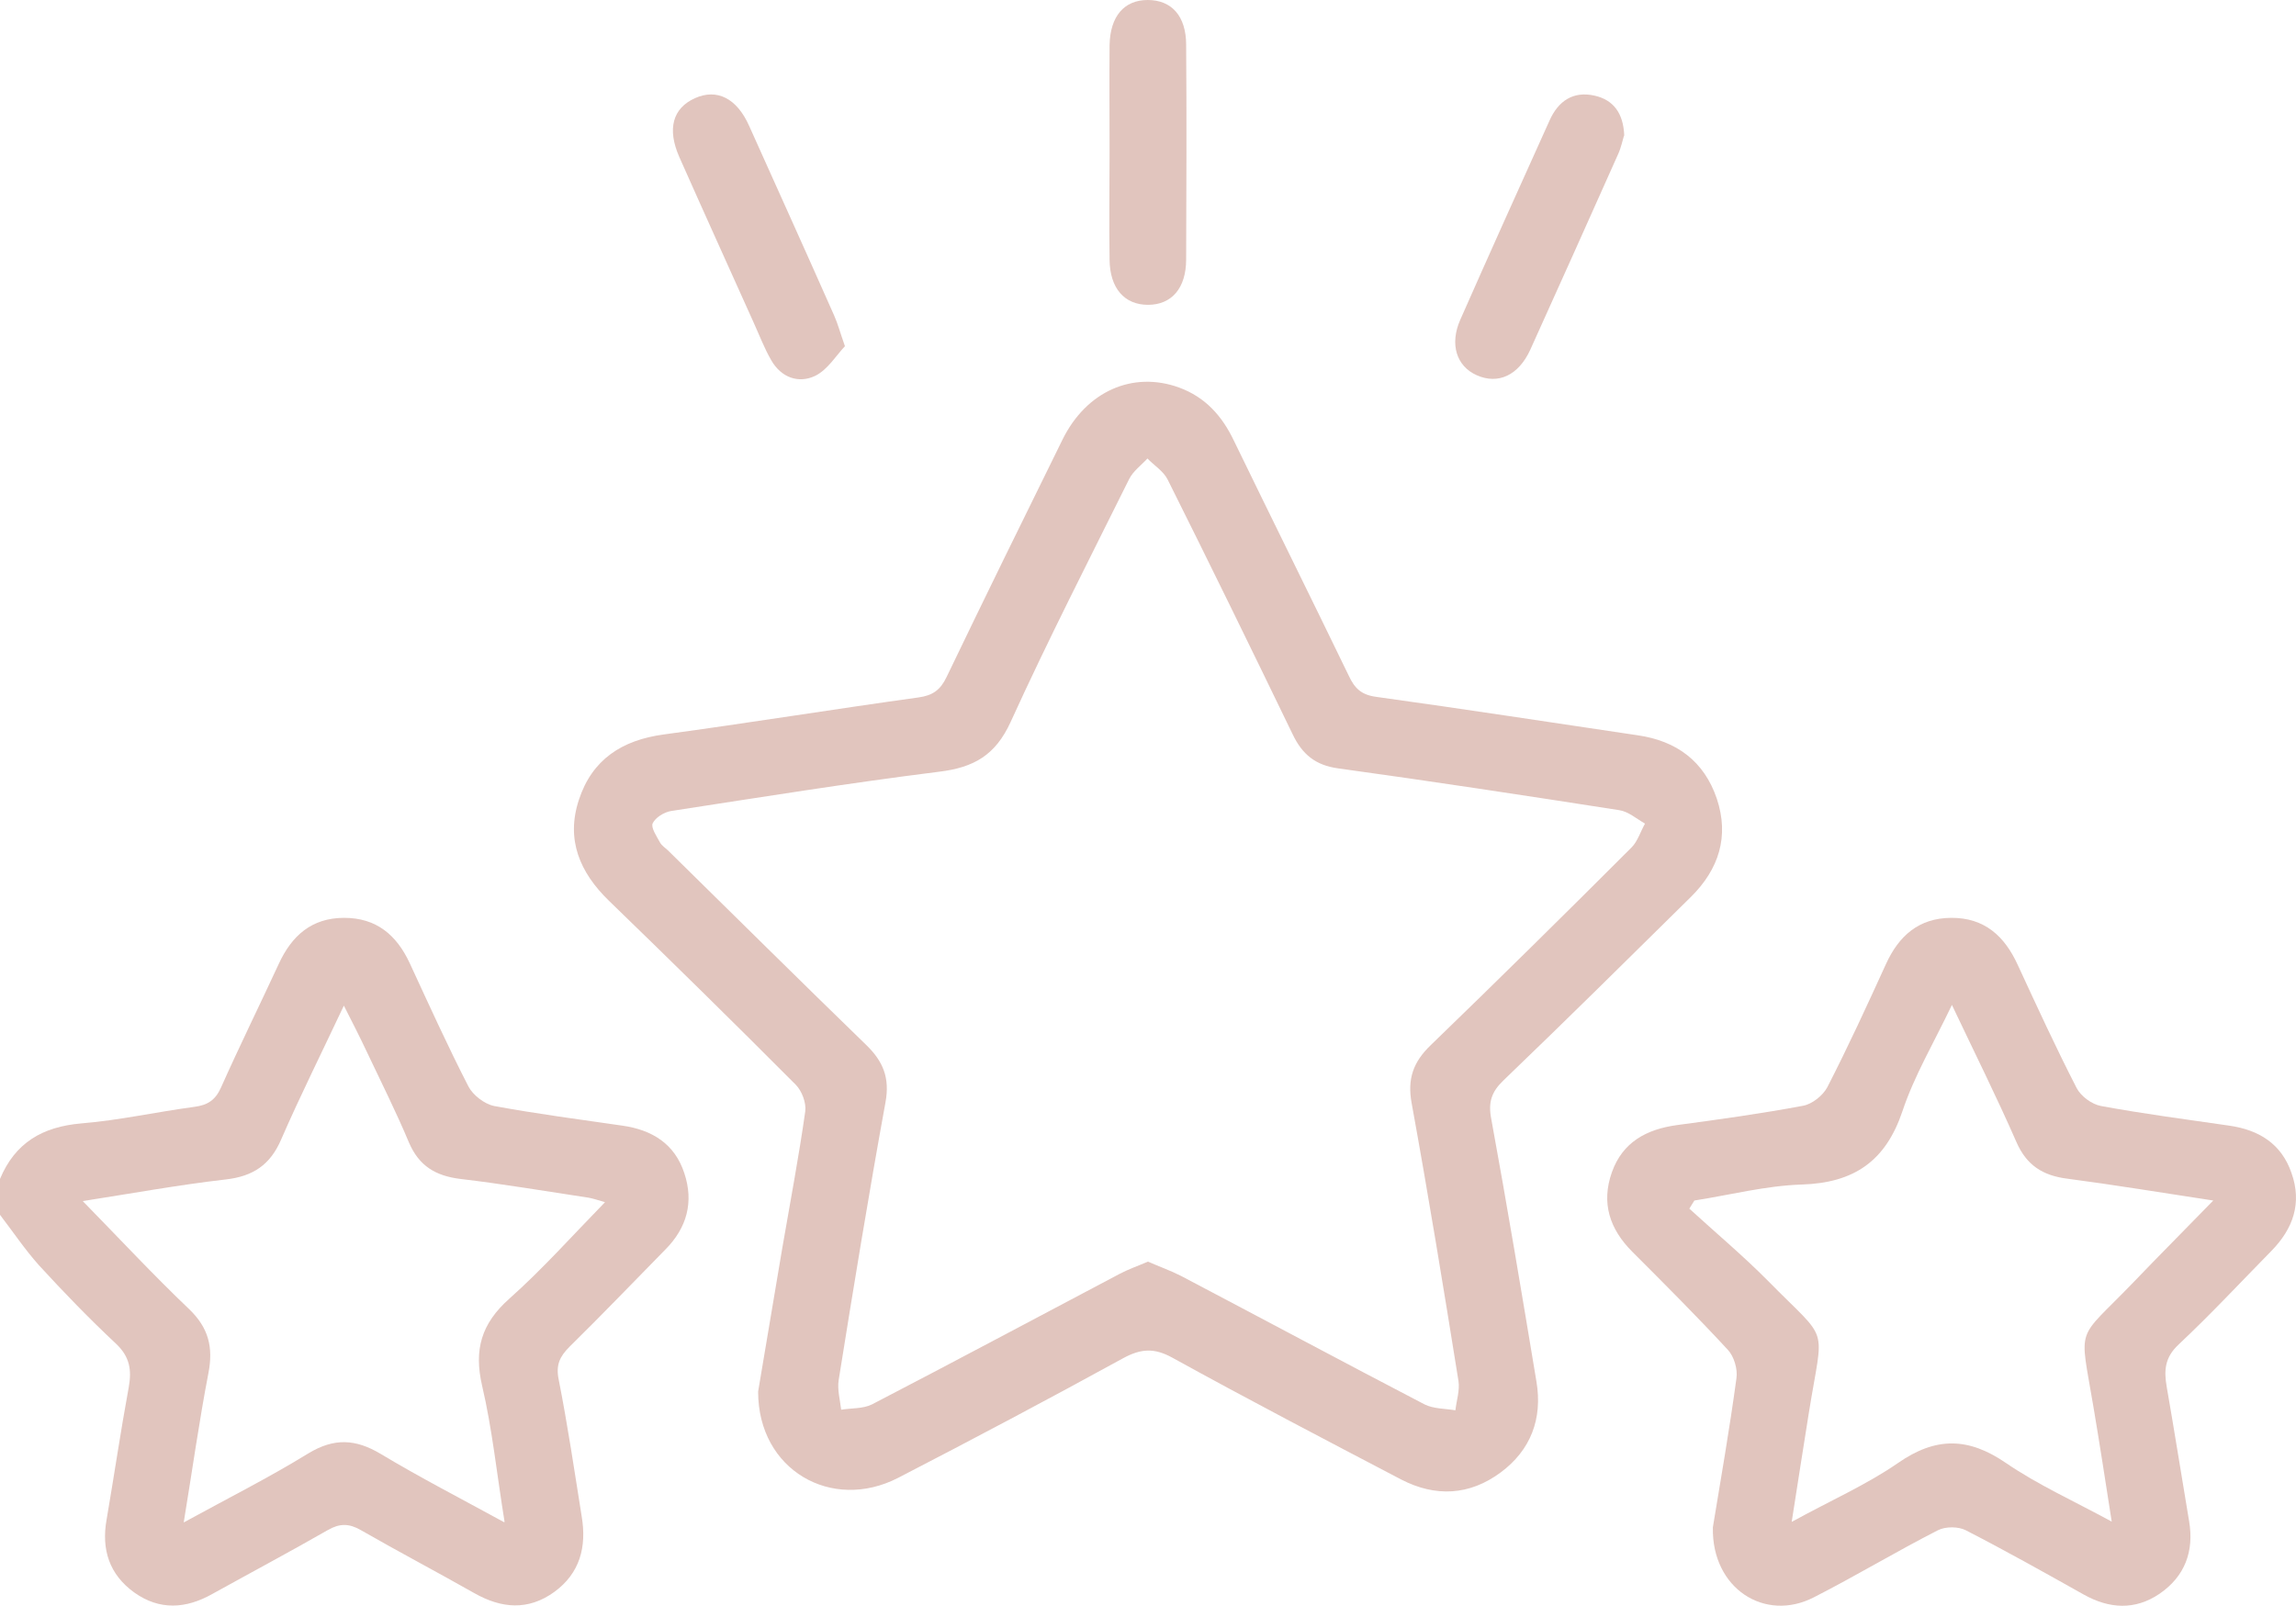
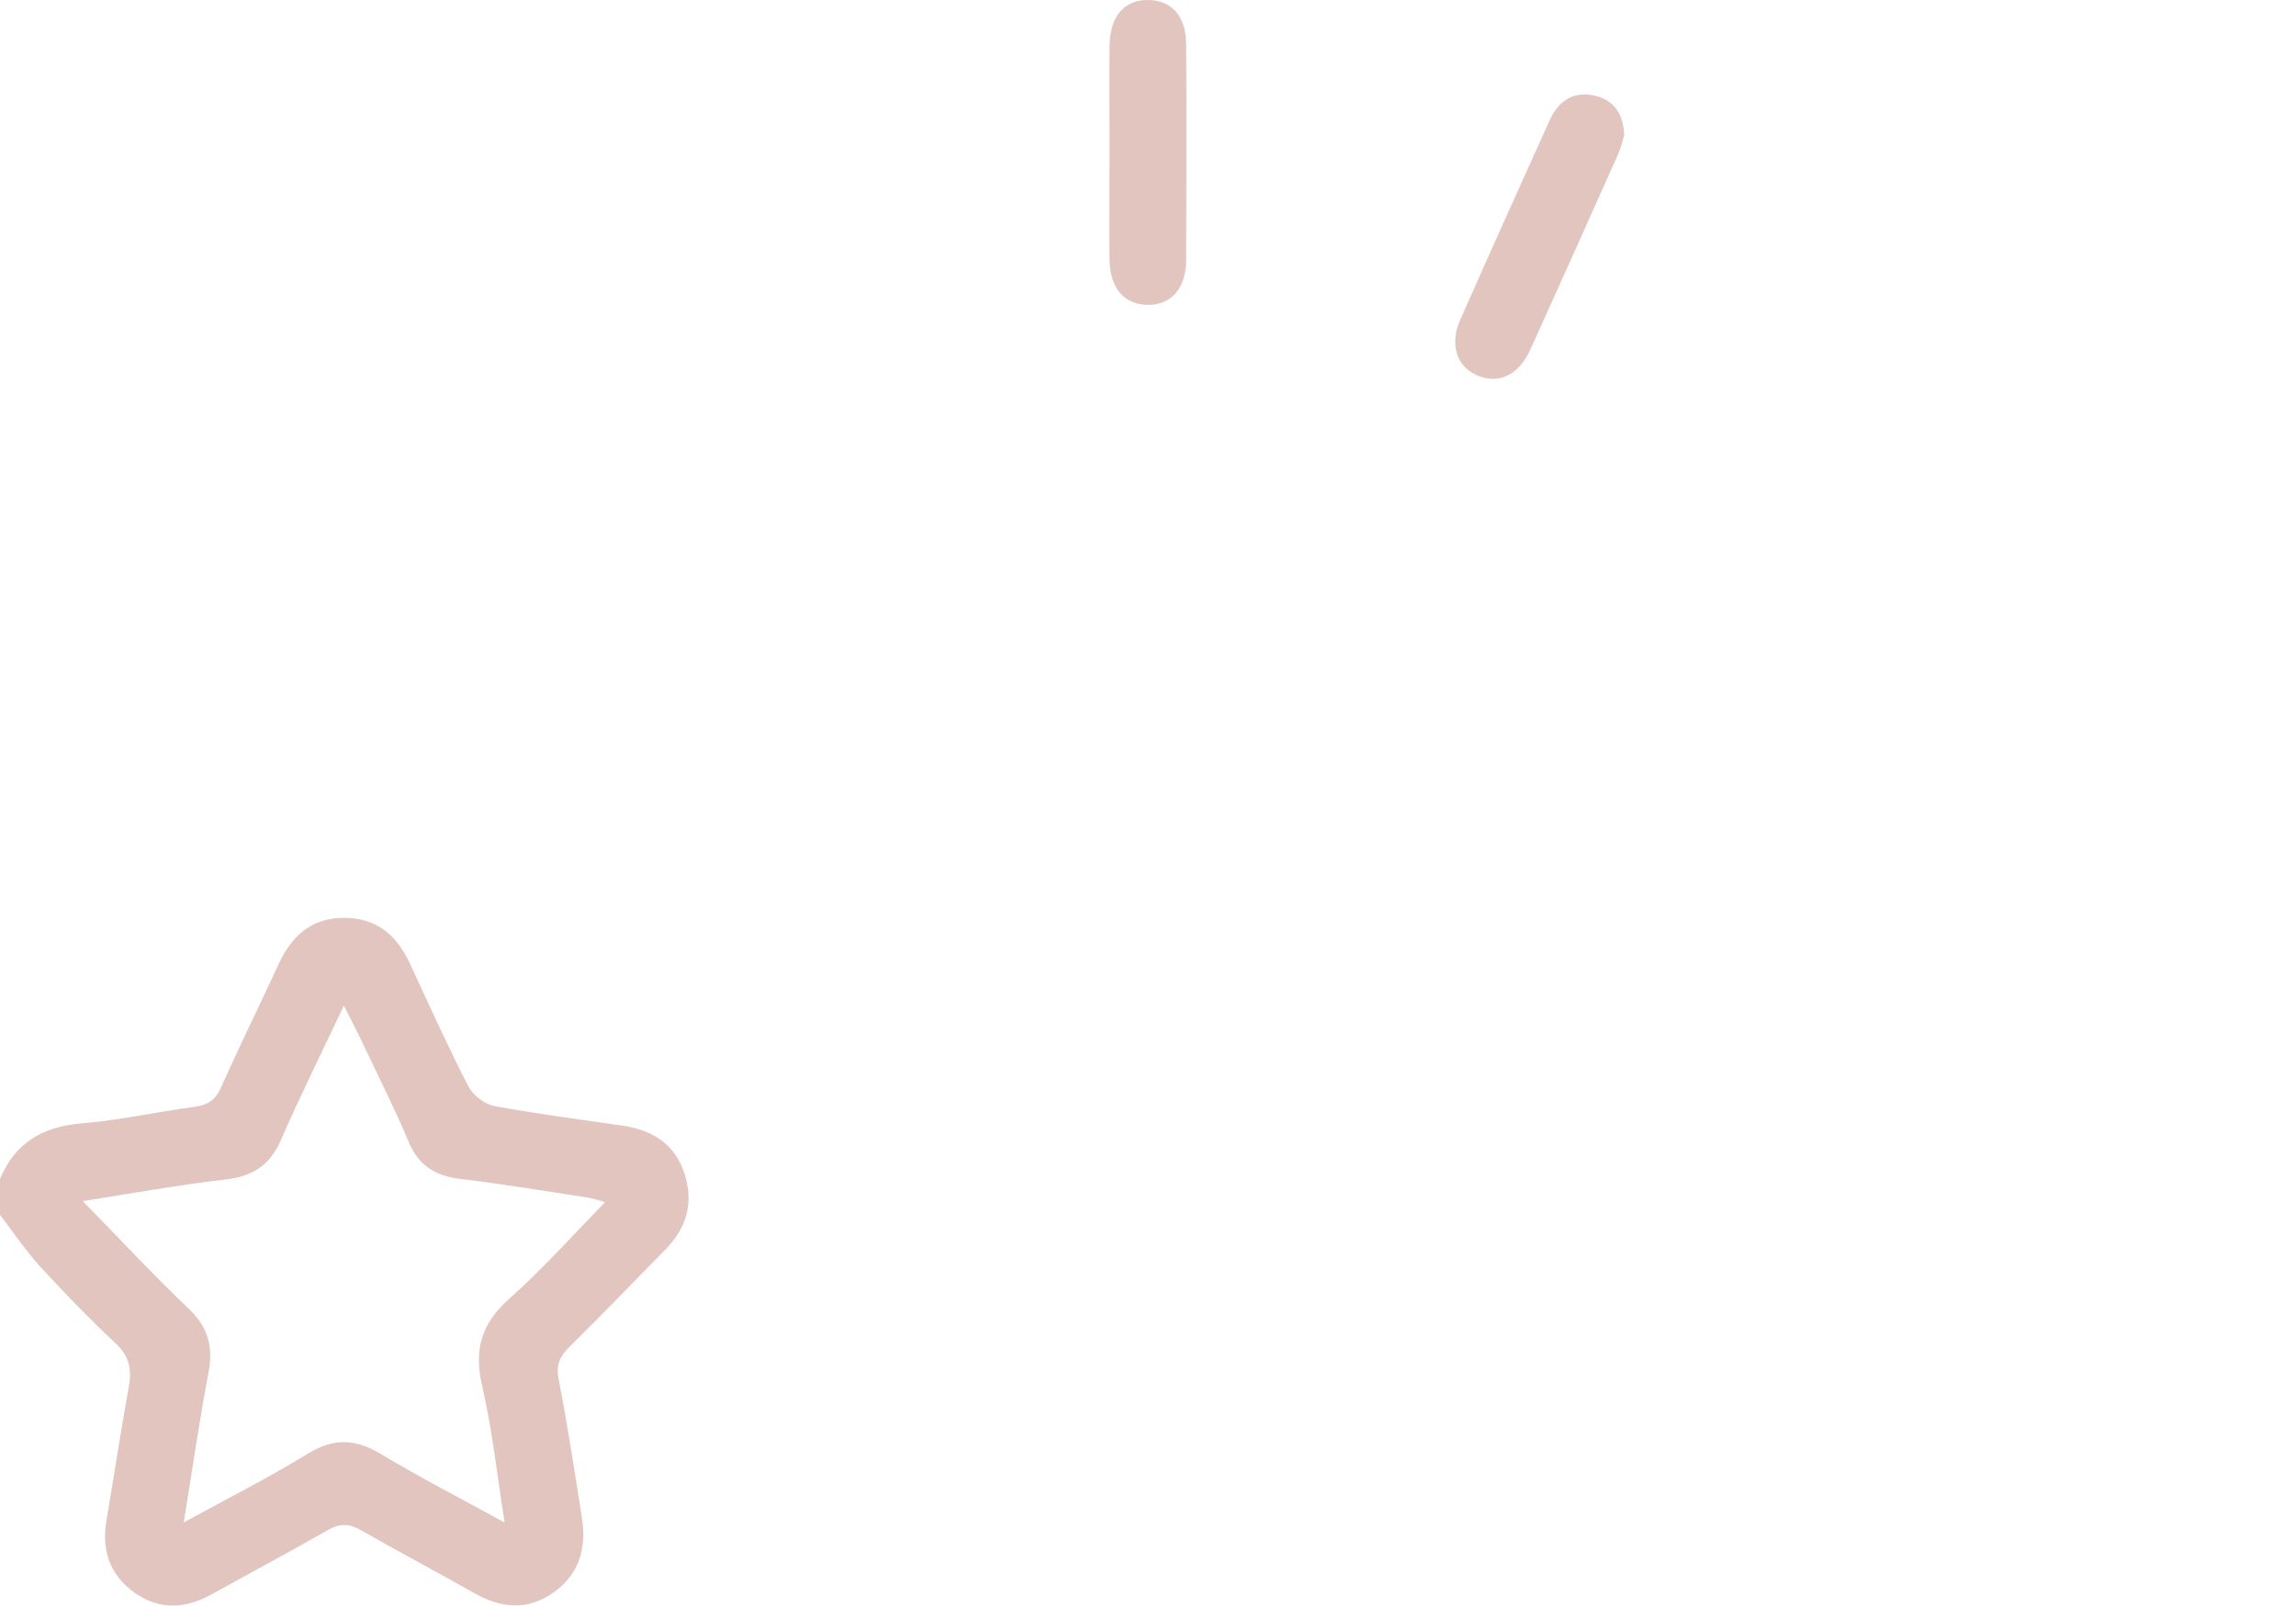
<svg xmlns="http://www.w3.org/2000/svg" id="Layer_2" viewBox="0 0 81.86 57.26">
  <defs>
    <style>.cls-1{fill:#e1c5be;stroke-width:0px;}</style>
  </defs>
  <g id="Layer_1-2">
    <g id="_1fhxdg.tif">
      <path class="cls-1" d="m0,42.04c.54-1.29,1.51-1.86,2.9-1.98,1.35-.11,2.68-.41,4.03-.59.47-.06.75-.24.95-.69.66-1.48,1.38-2.94,2.06-4.41.46-1,1.17-1.64,2.33-1.64,1.15,0,1.87.61,2.34,1.62.68,1.47,1.35,2.95,2.09,4.39.16.31.57.63.92.7,1.52.28,3.05.48,4.57.7,1.06.15,1.87.65,2.21,1.7.34,1.03.09,1.94-.67,2.71-1.14,1.16-2.26,2.33-3.42,3.47-.35.35-.5.65-.39,1.18.32,1.62.56,3.25.82,4.88.18,1.08-.06,2.02-.98,2.69-.93.67-1.88.59-2.85.04-1.34-.76-2.71-1.48-4.05-2.25-.42-.24-.75-.24-1.17,0-1.36.78-2.75,1.52-4.12,2.28-.94.53-1.88.59-2.78-.05-.89-.64-1.18-1.53-.99-2.6.27-1.57.5-3.15.79-4.72.11-.62.04-1.09-.46-1.56-.95-.89-1.86-1.83-2.74-2.79C.89,44.56.46,43.92,0,43.32c0-.43,0-.85,0-1.28Zm17.99,12.23c-.28-1.73-.44-3.31-.8-4.85-.3-1.29-.03-2.22.97-3.11,1.18-1.05,2.24-2.24,3.41-3.44-.27-.08-.42-.13-.58-.16-1.53-.23-3.05-.49-4.58-.67-.88-.11-1.47-.46-1.83-1.3-.46-1.1-1-2.17-1.51-3.25-.24-.51-.5-1.02-.81-1.63-.79,1.68-1.55,3.2-2.23,4.76-.39.92-1.01,1.33-1.99,1.44-1.65.19-3.3.49-5.09.77,1.33,1.36,2.52,2.64,3.79,3.85.7.67.87,1.37.69,2.29-.33,1.71-.57,3.44-.88,5.32,1.57-.86,3.04-1.6,4.44-2.46.92-.56,1.69-.52,2.59.02,1.38.83,2.82,1.57,4.39,2.43Z" />
-       <path class="cls-1" d="m27.03,49.62c.26-1.55.56-3.33.86-5.11.28-1.63.59-3.25.82-4.88.04-.3-.12-.73-.34-.95-2.2-2.21-4.42-4.39-6.66-6.56-1.04-1.01-1.54-2.18-1.07-3.6.47-1.44,1.54-2.13,3.03-2.33,3.03-.41,6.05-.9,9.08-1.32.51-.07.78-.27,1-.73,1.36-2.83,2.74-5.64,4.13-8.46.85-1.73,2.51-2.46,4.16-1.86.93.34,1.53,1.01,1.95,1.89,1.36,2.8,2.74,5.58,4.1,8.39.21.45.45.68.98.75,3.11.43,6.21.91,9.32,1.37,1.39.2,2.37.93,2.82,2.26.45,1.35.07,2.52-.92,3.5-2.22,2.19-4.43,4.38-6.68,6.54-.43.41-.56.78-.44,1.39.57,3.11,1.09,6.23,1.61,9.36.22,1.32-.2,2.44-1.28,3.24-1.11.82-2.32.88-3.54.25-2.73-1.43-5.47-2.86-8.17-4.35-.64-.35-1.11-.32-1.74.02-2.66,1.46-5.34,2.88-8.03,4.27-2.37,1.22-4.99-.28-4.99-3.07Zm13.9-4.63c.41.18.81.32,1.18.51,2.89,1.52,5.78,3.07,8.68,4.58.32.16.73.15,1.1.21.04-.35.16-.71.11-1.04-.53-3.31-1.07-6.61-1.67-9.91-.16-.87.06-1.47.67-2.06,2.41-2.33,4.8-4.69,7.17-7.06.22-.22.32-.57.48-.85-.3-.17-.59-.43-.92-.48-3.34-.52-6.68-1.03-10.02-1.49-.81-.11-1.28-.5-1.62-1.21-1.47-3.04-2.95-6.07-4.46-9.09-.15-.3-.48-.5-.72-.75-.22.24-.51.45-.65.73-1.43,2.88-2.9,5.75-4.23,8.67-.54,1.18-1.31,1.62-2.55,1.77-3.19.4-6.37.91-9.55,1.4-.25.04-.56.23-.66.44-.07.15.14.46.26.68.06.11.18.19.28.28,2.35,2.31,4.7,4.64,7.07,6.94.61.59.85,1.18.69,2.05-.6,3.29-1.14,6.6-1.67,9.91-.05.34.05.7.09,1.05.37-.06.78-.03,1.1-.19,2.95-1.53,5.88-3.1,8.82-4.65.32-.17.67-.29,1.04-.45Z" />
-       <path class="cls-1" d="m61.07,54.46c.27-1.64.59-3.47.84-5.31.05-.33-.09-.79-.31-1.02-1.1-1.19-2.25-2.34-3.4-3.49-.81-.81-1.12-1.74-.73-2.84.38-1.07,1.23-1.53,2.32-1.68,1.5-.2,3.01-.41,4.5-.69.32-.06.7-.36.86-.66.74-1.44,1.42-2.92,2.09-4.39.46-1.01,1.17-1.64,2.32-1.65,1.19-.01,1.91.65,2.38,1.68.68,1.47,1.36,2.95,2.1,4.39.15.29.54.58.87.64,1.52.28,3.05.48,4.57.7,1.05.15,1.86.64,2.22,1.69.38,1.07.06,1.98-.71,2.77-1.1,1.12-2.17,2.27-3.32,3.35-.49.46-.52.92-.42,1.5.28,1.6.53,3.2.8,4.8.18,1.07-.15,1.96-1.05,2.58-.88.6-1.8.54-2.71.03-1.39-.78-2.78-1.56-4.2-2.29-.27-.14-.73-.14-1,0-1.49.76-2.93,1.63-4.42,2.39-1.75.9-3.64-.32-3.6-2.48Zm8.52-18.62c-.64,1.34-1.34,2.52-1.76,3.78-.6,1.79-1.73,2.56-3.59,2.62-1.28.04-2.55.37-3.83.57-.06.1-.12.19-.18.29.94.86,1.92,1.68,2.81,2.58,2.22,2.26,1.97,1.45,1.45,4.71-.2,1.24-.39,2.48-.61,3.88,1.38-.76,2.66-1.32,3.79-2.1,1.35-.94,2.51-.92,3.85,0,1.14.78,2.43,1.36,3.77,2.09-.23-1.47-.43-2.78-.65-4.08-.5-3-.65-2.3,1.41-4.44.91-.95,1.84-1.88,2.86-2.93-1.85-.28-3.53-.56-5.21-.78-.87-.11-1.45-.48-1.81-1.31-.7-1.6-1.48-3.16-2.3-4.89Z" />
      <path class="cls-1" d="m39.56,5.44c0-1.28-.01-2.55,0-3.83C39.58.58,40.08,0,40.92,0c.85,0,1.37.57,1.37,1.6.02,2.55.01,5.1,0,7.65,0,1.03-.52,1.62-1.36,1.62-.84,0-1.36-.59-1.37-1.61-.02-1.28,0-2.55,0-3.83Z" />
-       <path class="cls-1" d="m30.12,12.35c-.31.33-.61.83-1.05,1.05-.6.29-1.22.06-1.57-.55-.25-.43-.43-.91-.64-1.37-.88-1.96-1.77-3.92-2.64-5.88-.44-1-.24-1.74.56-2.1.78-.35,1.49,0,1.93.99,1.01,2.25,2.03,4.5,3.03,6.76.13.29.21.6.39,1.11Z" />
      <path class="cls-1" d="m57.9,4.84c-.05.16-.1.42-.21.66-1.04,2.33-2.08,4.65-3.13,6.97-.42.92-1.15,1.25-1.91.91-.72-.32-.97-1.1-.59-1.97,1.05-2.38,2.12-4.75,3.19-7.12.31-.69.84-1.05,1.6-.88.67.15,1.03.62,1.06,1.43Z" />
    </g>
  </g>
</svg>